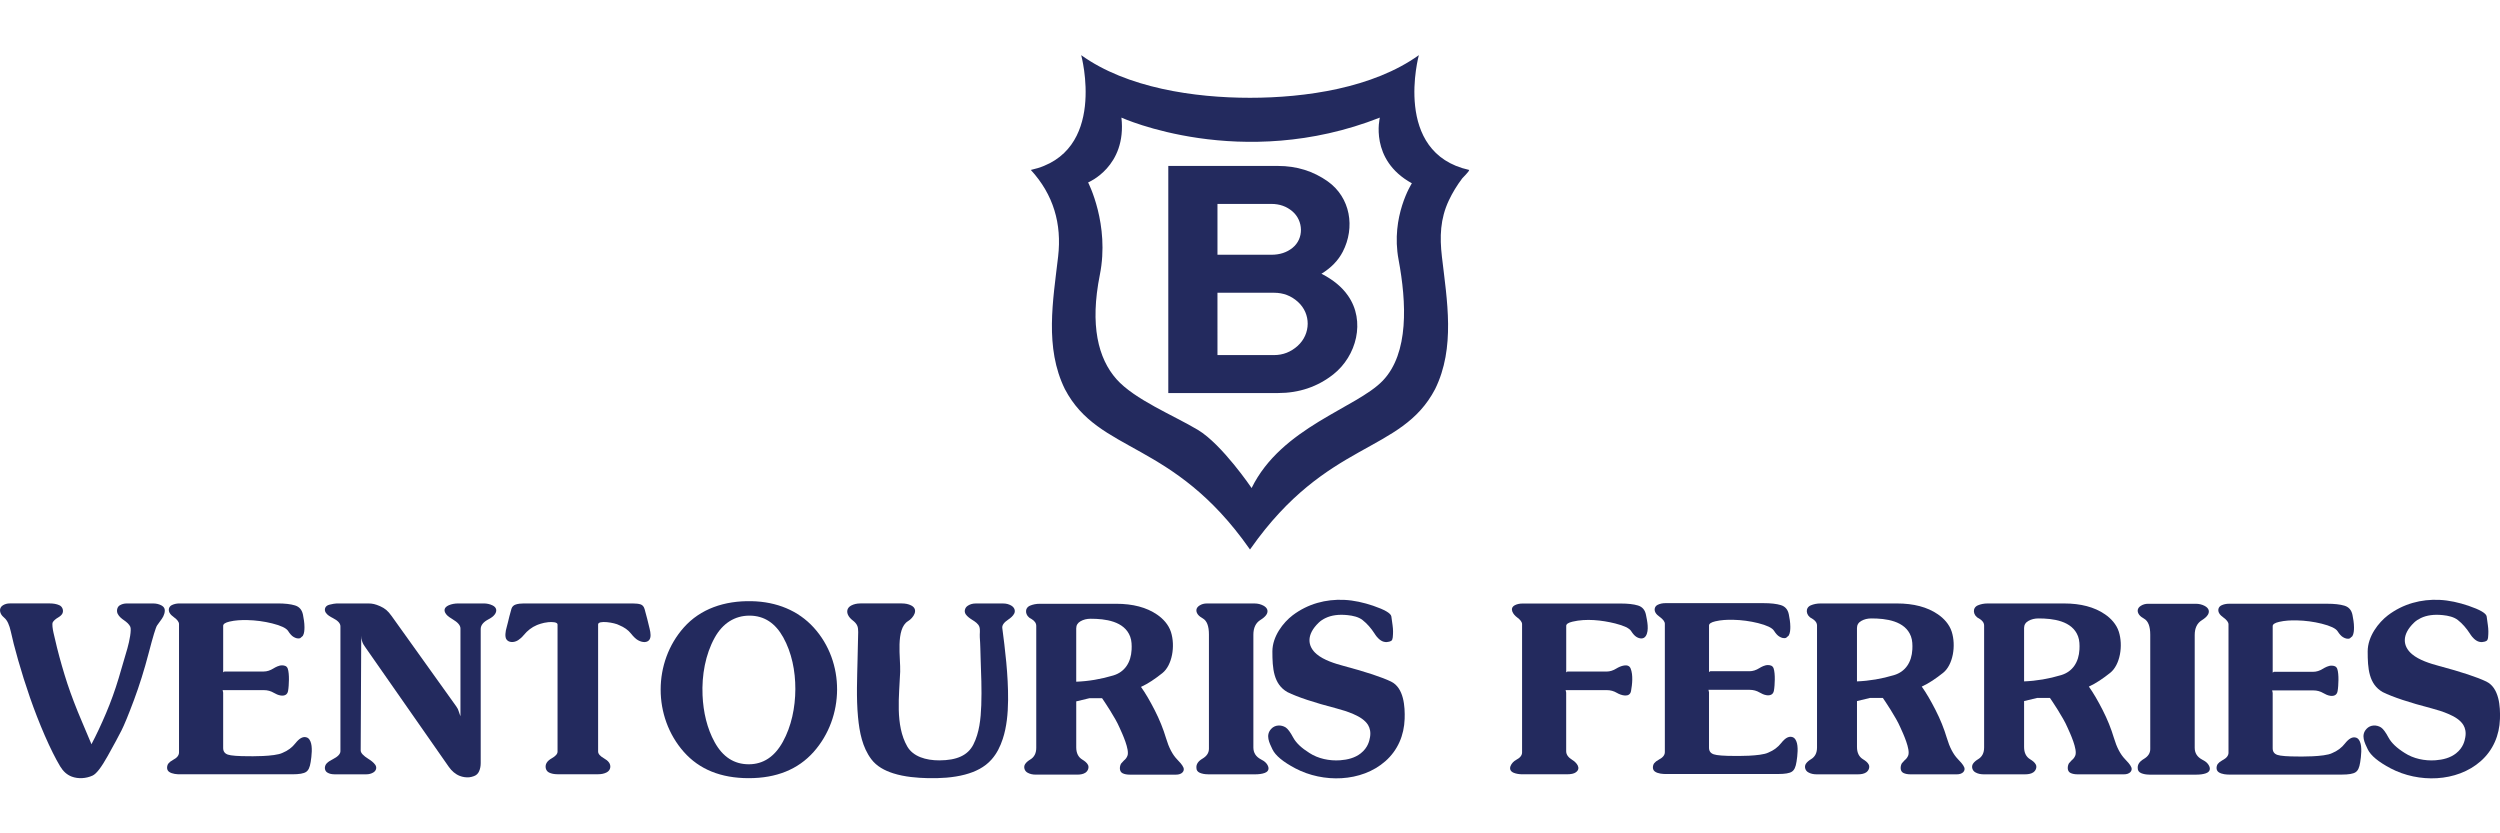
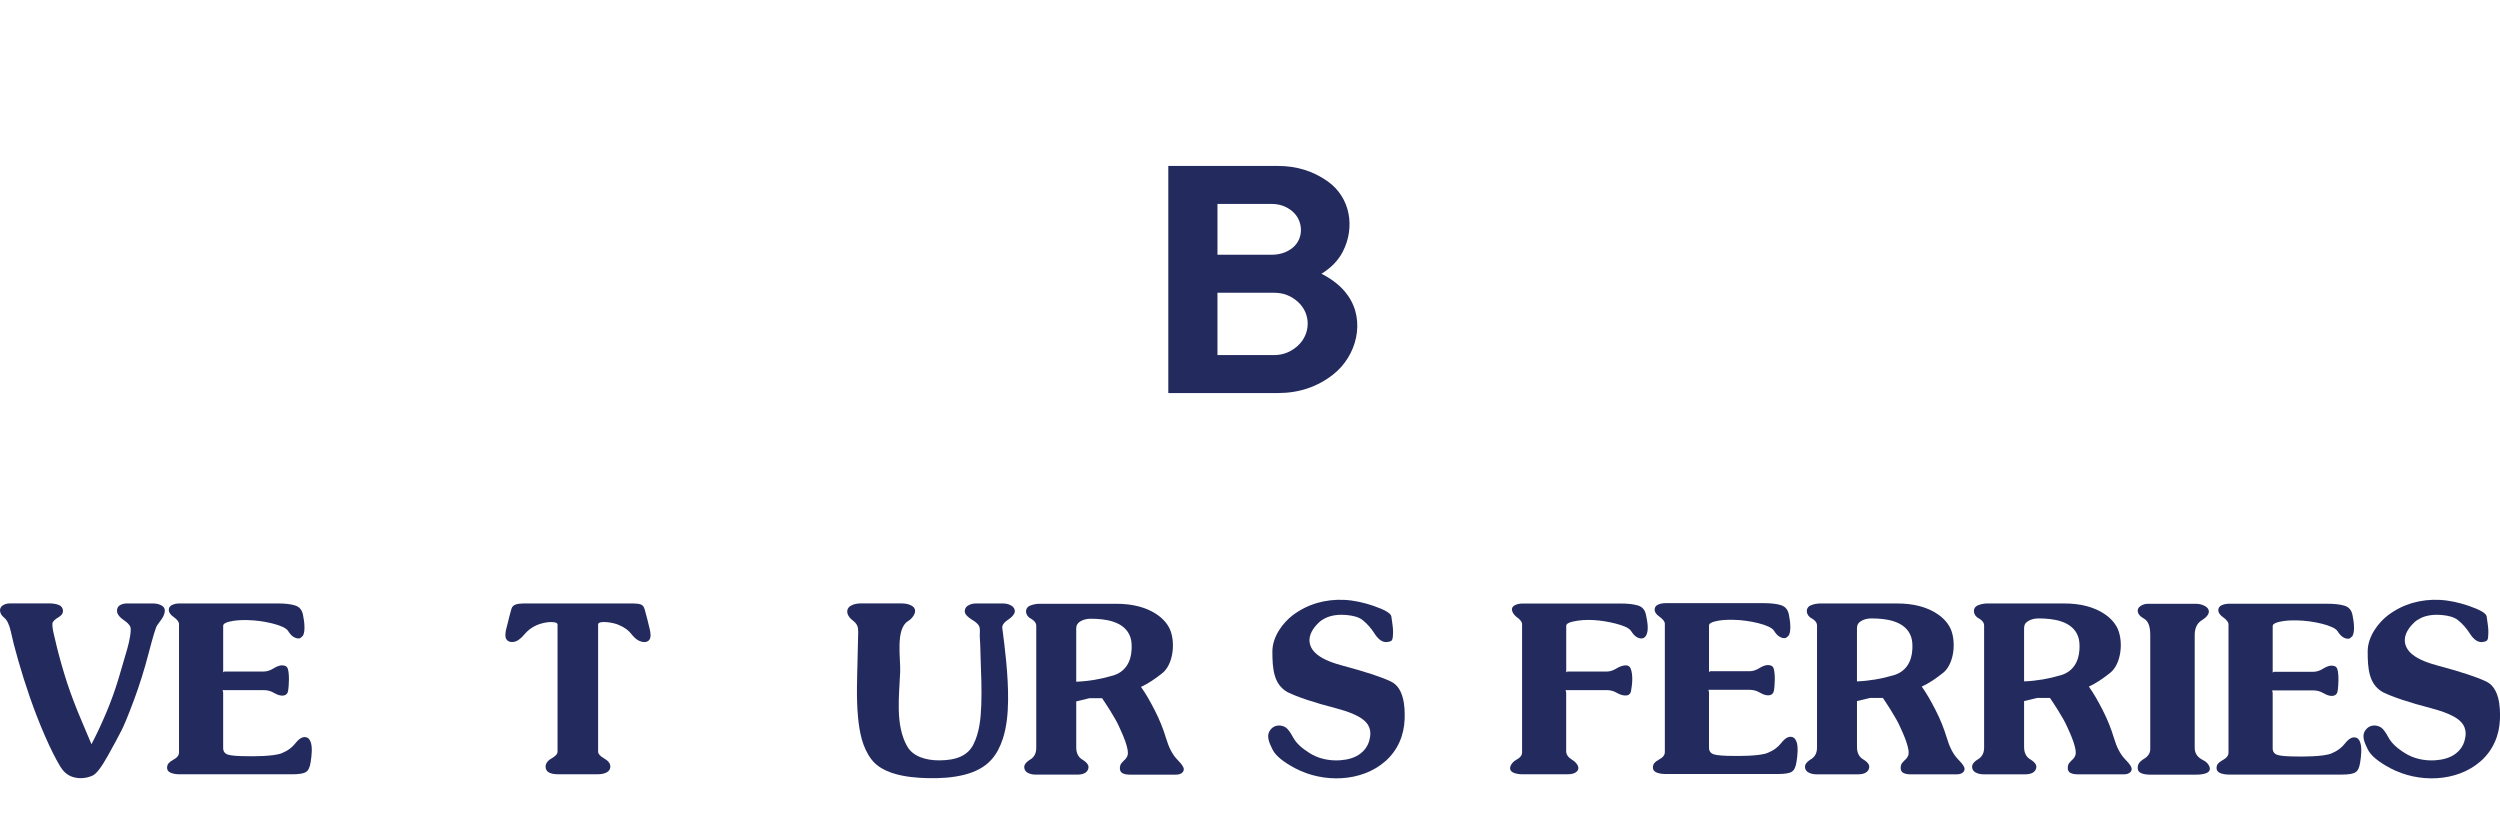
<svg xmlns="http://www.w3.org/2000/svg" version="1.1" id="VENT" x="0px" y="0px" viewBox="0 0 180 60" enable-background="new 0 0 180 60" xml:space="preserve">
  <path fill="#232A5E" d="M4.849,49.217c0.282,0.85,0.633,1.765,1.051,2.743c0.419,0.98,0.64,1.504,0.665,1.575l0.018,0.054  c0.354-0.673,0.704-1.418,1.052-2.237c0.347-0.82,0.653-1.664,0.912-2.532c0.259-0.866,0.466-1.58,0.627-2.141  c0.152-0.537,0.304-1.33,0.208-1.552c-0.076-0.174-0.259-0.336-0.463-0.476c-0.149-0.101-0.345-0.255-0.442-0.45  c-0.104-0.207-0.051-0.502,0.15-0.62c0.141-0.082,0.3-0.132,0.489-0.132h1.916c0.212,0,0.404,0.044,0.576,0.132  c0.12,0.063,0.202,0.144,0.236,0.242c0.069,0.198-0.036,0.521-0.191,0.731c-0.144,0.194-0.256,0.354-0.344,0.479  c-0.089,0.125-0.291,0.785-0.603,1.985c-0.312,1.198-0.666,2.326-1.06,3.384c-0.396,1.058-0.695,1.79-0.902,2.197  c-0.206,0.407-0.535,1.019-0.99,1.833c-0.455,0.816-0.815,1.285-1.087,1.409c-0.487,0.223-1.048,0.244-1.5,0.075  c-0.351-0.133-0.619-0.381-0.836-0.74c-0.339-0.565-0.708-1.306-1.105-2.215c-0.394-0.908-0.748-1.82-1.068-2.738  c-0.317-0.915-0.6-1.81-0.848-2.683c-0.249-0.874-0.425-1.561-0.528-2.055c-0.108-0.497-0.264-0.831-0.471-1.002  c-0.091-0.077-0.186-0.171-0.243-0.284c-0.106-0.211-0.102-0.465,0.146-0.62c0.144-0.089,0.308-0.133,0.496-0.133h2.866  c0.27,0,0.496,0.042,0.681,0.123c0.247,0.097,0.347,0.405,0.226,0.622c-0.069,0.122-0.21,0.22-0.333,0.29  c-0.13,0.076-0.302,0.217-0.356,0.334c-0.053,0.114-0.003,0.478,0.059,0.748c0.087,0.382,0.178,0.777,0.254,1.077  C4.329,47.521,4.576,48.379,4.849,49.217z" />
  <path fill="#232A5E" d="M21.055,55.749h-8.123c-0.14,0-0.54-0.011-0.767-0.184c-0.215-0.164-0.129-0.485-0.042-0.59l0.132-0.132  l0.205-0.131c0.286-0.147,0.429-0.327,0.429-0.54v-9.239c0-0.151-0.122-0.316-0.368-0.494c-0.114-0.083-0.249-0.191-0.318-0.33  c-0.095-0.189-0.058-0.435,0.179-0.547c0.158-0.075,0.336-0.115,0.549-0.115h7.059c0.519,0,0.935,0.046,1.248,0.142  c0.312,0.095,0.504,0.315,0.576,0.669c0.048,0.247,0.108,0.579,0.108,0.892c0,0.197-0.01,0.457-0.118,0.633l-0.182,0.159  c-0.155,0.063-0.339,0.007-0.493-0.089c-0.127-0.076-0.254-0.217-0.384-0.422c-0.13-0.206-0.512-0.388-1.148-0.547  c-0.566-0.141-1.184-0.227-1.796-0.239c-0.436-0.009-0.869,0.012-1.278,0.109c-0.302,0.071-0.454,0.173-0.454,0.302v3.351  l0.089-0.059h2.826c0.237,0,0.47-0.074,0.707-0.222c0.143-0.089,0.396-0.225,0.619-0.222c0.176,0.003,0.337,0.044,0.407,0.232  c0.067,0.181,0.092,0.522,0.086,0.811c-0.006,0.28-0.019,0.564-0.062,0.802c-0.052,0.294-0.287,0.362-0.528,0.326  c-0.181-0.026-0.364-0.114-0.488-0.188c-0.224-0.134-0.465-0.199-0.725-0.199h-2.971c0.025,0.106,0.039,0.166,0.039,0.179v3.99  c0,0.238,0.112,0.396,0.338,0.474c0.225,0.077,0.735,0.116,1.529,0.116c0,0,1.849,0.04,2.408-0.243  c0.386-0.158,0.693-0.39,0.925-0.688c0.286-0.36,0.518-0.475,0.736-0.443c0.158,0.022,0.26,0.109,0.346,0.304  c0.167,0.381,0.088,1.045,0.019,1.484c-0.063,0.406-0.165,0.606-0.335,0.719C21.865,55.694,21.537,55.749,21.055,55.749z" />
-   <path fill="#232A5E" d="M24.065,55.749c-0.188,0-0.348-0.039-0.478-0.115c-0.229-0.114-0.261-0.453-0.074-0.661  c0.123-0.138,0.324-0.245,0.44-0.303c0.373-0.189,0.558-0.386,0.558-0.585v-8.992c0-0.212-0.185-0.412-0.558-0.601  c-0.161-0.081-0.383-0.202-0.499-0.384c-0.125-0.196-0.078-0.492,0.275-0.573c0.226-0.052,0.396-0.087,0.514-0.087h2.283  c0.144,0,0.276,0.014,0.4,0.043c0.123,0.029,0.271,0.08,0.442,0.155c0.171,0.075,0.319,0.165,0.443,0.269  c0.122,0.104,0.25,0.247,0.382,0.433l4.657,6.511c0.096,0.138,0.151,0.247,0.168,0.328l0.08,0.233l0.055,0.149v-6.322  c0-0.22-0.191-0.44-0.571-0.665c-0.144-0.086-0.344-0.208-0.463-0.364c-0.163-0.214-0.185-0.475,0.194-0.641  c0.2-0.086,0.431-0.13,0.69-0.13h1.823c0.228,0,0.431,0.045,0.621,0.133c0.34,0.158,0.334,0.424,0.191,0.638  c-0.111,0.166-0.31,0.29-0.467,0.372c-0.374,0.194-0.56,0.429-0.56,0.699v9.652c0,0.222-0.039,0.422-0.117,0.593  c-0.075,0.171-0.2,0.286-0.371,0.347c-0.118,0.039-0.213,0.072-0.33,0.083c-0.231,0.022-0.481-0.017-0.687-0.098  c-0.316-0.122-0.586-0.357-0.796-0.659l-5.983-8.572l-0.142-0.211c-0.047-0.072-0.087-0.166-0.124-0.284  c-0.036-0.119-0.052-0.241-0.052-0.373l-0.039,8.265c0,0.176,0.188,0.381,0.558,0.611c0.147,0.088,0.373,0.249,0.493,0.426  c0.127,0.188,0.074,0.425-0.155,0.556c-0.147,0.084-0.309,0.125-0.485,0.125H24.065z" />
  <path fill="#232A5E" d="M45.522,43.447c0.257,0,0.457,0.023,0.598,0.067c0.142,0.047,0.24,0.159,0.292,0.343  c0.052,0.181,0.117,0.414,0.187,0.698c0.07,0.285,0.129,0.523,0.175,0.717c0.077,0.311,0.109,0.62-0.024,0.798  c-0.136,0.183-0.441,0.228-0.807,0.029c-0.152-0.082-0.326-0.247-0.521-0.492c-0.194-0.246-0.475-0.444-0.84-0.595  c-0.318-0.181-1.518-0.377-1.518-0.054v9.156c0,0.166,0.147,0.331,0.439,0.497c0.122,0.068,0.258,0.167,0.346,0.291  c0.16,0.224,0.127,0.554-0.17,0.71c-0.176,0.093-0.383,0.134-0.619,0.134H40.15c-0.248,0-0.453-0.041-0.62-0.124  c-0.248-0.12-0.313-0.453-0.177-0.69c0.083-0.146,0.234-0.256,0.361-0.327c0.286-0.161,0.429-0.322,0.429-0.487v-9.153  c0-0.18-0.39-0.194-0.67-0.168c-0.408,0.039-0.762,0.186-0.829,0.214c-0.356,0.15-0.667,0.39-0.938,0.719  c-0.124,0.152-0.27,0.281-0.401,0.364c-0.306,0.194-0.69,0.179-0.847-0.067c-0.115-0.18-0.071-0.556,0.021-0.864  c0.078-0.265,0.128-0.519,0.187-0.752s0.11-0.425,0.158-0.58c0.049-0.152,0.15-0.255,0.311-0.307  c0.157-0.051,0.351-0.076,0.575-0.076H45.522z" />
-   <path fill="#232A5E" d="M53.91,56.028c-2.004,0-3.563-0.632-4.679-1.896c-2.218-2.515-2.221-6.45,0.008-8.958  c1.187-1.332,2.912-1.932,4.883-1.889c1.798,0.039,3.353,0.675,4.466,1.898c2.265,2.488,2.224,6.45-0.009,8.959  C57.458,55.398,55.902,56.028,53.91,56.028z M53.912,55.028c1.038,0,1.858-0.54,2.455-1.621c0.611-1.109,0.894-2.453,0.898-3.79  c0.004-1.32-0.263-2.634-0.873-3.73c-0.562-1.009-1.357-1.561-2.431-1.561c-1.058,0-1.931,0.553-2.503,1.587  c-0.667,1.204-0.938,2.696-0.874,4.154c0.053,1.203,0.323,2.381,0.874,3.376C52.041,54.5,52.858,55.028,53.912,55.028z" />
  <path fill="#232A5E" d="M61.945,43.447h2.982c0.259,0,0.482,0.046,0.673,0.142c0.583,0.291,0.155,0.907-0.218,1.13  c-0.921,0.553-0.532,2.691-0.569,3.645c-0.066,1.698-0.373,3.842,0.508,5.378c0.416,0.724,1.331,1.008,2.319,1.005  c1.249-0.005,2.046-0.358,2.445-1.146c0.426-0.845,0.529-1.82,0.567-2.823c0.043-1.142-0.012-2.318-0.047-3.356  c-0.017-0.455-0.018-1.009-0.059-1.531c-0.02-0.264,0.047-0.549-0.035-0.771c-0.077-0.209-0.298-0.359-0.506-0.488  c-0.152-0.094-0.361-0.237-0.473-0.404c-0.082-0.123-0.09-0.267-0.035-0.396c0.036-0.084,0.084-0.156,0.204-0.232  c0.16-0.1,0.339-0.149,0.538-0.149h1.998c0.209,0,0.399,0.05,0.572,0.149c0.269,0.16,0.298,0.407,0.216,0.574  c-0.086,0.175-0.268,0.327-0.43,0.434c-0.311,0.206-0.456,0.41-0.43,0.609c0.19,1.458,0.435,3.377,0.417,5.199  c-0.01,0.987-0.104,1.936-0.382,2.781c-0.179,0.545-0.426,1.053-0.803,1.48c-0.5,0.57-1.178,0.895-1.91,1.09  c-0.877,0.235-1.834,0.278-2.677,0.26c-0.768-0.018-1.678-0.087-2.494-0.347c-0.624-0.199-1.198-0.504-1.584-1.019  c-0.637-0.852-0.85-1.92-0.955-3.033c-0.131-1.389-0.06-2.852-0.034-4.097c0.01-0.379,0.023-0.943,0.034-1.493  c0.007-0.348,0.043-0.745-0.046-0.967c-0.068-0.17-0.198-0.297-0.338-0.404c-0.131-0.101-0.268-0.241-0.336-0.395  c-0.109-0.242-0.073-0.512,0.23-0.675C61.478,43.498,61.697,43.447,61.945,43.447z" />
-   <path fill="#232A5E" d="M86.973,55.749c-0.224,0-0.417-0.036-0.584-0.106c-0.164-0.07-0.247-0.19-0.247-0.354  c-0.023-0.259,0.12-0.479,0.433-0.664c0.311-0.182,0.468-0.422,0.468-0.716v-8.231c0-0.601-0.148-0.988-0.449-1.157  c-0.12-0.069-0.26-0.161-0.347-0.278c-0.151-0.206-0.172-0.468,0.124-0.65c0.154-0.097,0.327-0.143,0.512-0.143h3.443  c0.237,0,0.45,0.054,0.645,0.158c0.311,0.171,0.344,0.408,0.229,0.617c-0.09,0.162-0.278,0.305-0.446,0.409  c-0.34,0.213-0.511,0.566-0.511,1.063v8.124c0,0.378,0.18,0.661,0.54,0.851c0.12,0.063,0.28,0.146,0.4,0.295  c0.184,0.229,0.261,0.547-0.131,0.687c-0.183,0.066-0.416,0.098-0.696,0.098H86.973z" />
  <path fill="#232A5E" d="M100.177,44.383c0.036,0.238,0.066,0.451,0.088,0.633c0.044,0.321,0.044,0.547,0.014,0.87  c-0.009,0.098-0.041,0.212-0.105,0.251c-0.091,0.055-0.207,0.084-0.321,0.091c-0.139,0.008-0.277-0.021-0.414-0.106  c-0.262-0.164-0.415-0.418-0.466-0.497c-0.26-0.403-0.549-0.729-0.867-0.98c-0.285-0.226-0.69-0.316-1.089-0.357  c-0.627-0.064-1.15,0.006-1.576,0.21c-0.18,0.086-0.347,0.191-0.488,0.327c-0.916,0.875-0.82,1.707-0.155,2.271  c0.518,0.439,1.332,0.685,1.936,0.848c1.625,0.434,2.766,0.813,3.421,1.129c0.929,0.45,1.01,1.809,0.979,2.691  c-0.04,1.178-0.494,2.252-1.385,3.039c-1.734,1.53-4.494,1.567-6.479,0.522c-0.891-0.469-1.442-0.928-1.654-1.371  c-0.223-0.47-0.518-1.021-0.087-1.478c0.272-0.296,0.715-0.306,1.042-0.1c0.154,0.103,0.333,0.344,0.539,0.729  c0.207,0.384,0.599,0.756,1.17,1.111c0.624,0.407,1.435,0.578,2.21,0.524c0.535-0.038,1.064-0.17,1.478-0.495  c0.542-0.425,0.628-0.934,0.67-1.153c0.068-0.368-0.005-0.666-0.134-0.884c-0.213-0.356-0.621-0.604-1.05-0.79  c-0.422-0.184-0.861-0.316-1.229-0.413c-1.623-0.423-2.8-0.813-3.53-1.173c-1.01-0.572-1.084-1.723-1.084-2.928  c0-1.096,0.789-2.089,1.453-2.598c1.103-0.836,2.402-1.177,3.718-1.115c0.699,0.032,1.403,0.194,2.081,0.422  C99.701,43.899,100.141,44.155,100.177,44.383z" />
-   <path fill="#232A5E" d="M102.157,3.971c-3.297,2.367-8.169,3.07-12.158,3.07c-3.988,0-8.858-0.703-12.153-3.07  c0,0,1.919,7.037-3.626,8.265c1.629,1.777,2.239,3.875,1.964,6.242c-0.368,3.159-0.983,6.551,0.487,9.537  c2.439,4.661,7.768,3.641,13.275,11.474l0.053,0.075l0.055-0.075c5.508-7.833,10.837-6.813,13.273-11.474  c1.471-2.986,0.857-6.378,0.49-9.538c-0.165-1.427-0.125-2.719,0.499-4.046c0.263-0.56,0.59-1.091,0.962-1.585  c0.074-0.099,0.502-0.488,0.502-0.61C100.236,11.009,102.157,3.971,102.157,3.971z M100.696,18.688  c0.58,3.109,0.754,6.744-1.136,8.721c-1.887,1.972-7.292,3.341-9.444,7.73c0,0-2.123-3.139-3.866-4.186  c-1.743-1.045-4.562-2.18-5.872-3.662c-1.306-1.483-1.917-3.864-1.19-7.5c0.727-3.633-0.844-6.655-0.844-6.655  s2.791-1.133,2.399-4.668c0,0,8.62,3.927,18.606,0c0,0-0.775,3.042,2.306,4.728C101.656,13.195,100.114,15.578,100.696,18.688z" />
  <path fill="#232A5E" d="M84.117,28.299V11.948h7.899c1.344,0,2.537,0.372,3.582,1.112c1.635,1.162,1.988,3.313,1.078,5.07  c-0.325,0.626-0.834,1.154-1.532,1.58c0.839,0.426,1.477,0.952,1.911,1.577c1.282,1.833,0.615,4.347-1.054,5.666  c-1.138,0.897-2.468,1.346-3.985,1.346L84.117,28.299L84.117,28.299z M87.658,18.342h3.885c0.597,0,1.104-0.163,1.515-0.494  c0.84-0.671,0.79-1.959-0.011-2.636c-0.419-0.354-0.919-0.53-1.504-0.53h-3.885V18.342z M87.658,25.566h4.072  c0.646,0,1.214-0.222,1.704-0.665c0.946-0.857,0.97-2.31,0.011-3.171c-0.482-0.435-1.052-0.652-1.716-0.652h-4.072L87.658,25.566  L87.658,25.566z" />
  <path fill="#232A5E" d="M112.804,55.749h-3.179c-0.246,0-0.457-0.036-0.632-0.106c-0.529-0.213-0.157-0.763,0.165-0.929  c0.286-0.148,0.431-0.327,0.431-0.54V44.94c0-0.152-0.121-0.317-0.365-0.495c-0.272-0.193-0.589-0.653-0.141-0.876  c0.152-0.078,0.338-0.115,0.549-0.115h7.056c0.519,0,0.933,0.046,1.245,0.141c0.313,0.096,0.505,0.316,0.576,0.67  c0.086,0.43,0.244,1.118-0.009,1.523c-0.16,0.253-0.456,0.206-0.677,0.069c-0.125-0.076-0.252-0.216-0.383-0.421  c-0.129-0.206-0.512-0.387-1.146-0.547c-0.971-0.24-2.09-0.363-3.075-0.129c-0.301,0.07-0.451,0.173-0.451,0.301v2.972v0.179v0.199  l0.086-0.059h2.826c0.236,0,0.472-0.075,0.706-0.222c0.253-0.157,0.863-0.417,1.023,0.011c0.182,0.463,0.114,1.133,0.026,1.61  c-0.089,0.514-0.726,0.312-1.015,0.139c-0.226-0.135-0.467-0.2-0.726-0.2h-2.881h-0.089c0.025,0.106,0.041,0.167,0.041,0.176v0.305  v3.919c0,0.237,0.146,0.445,0.438,0.624c0.3,0.182,0.677,0.604,0.248,0.899C113.326,55.704,113.109,55.749,112.804,55.749z" />
  <path fill="#232A5E" d="M128.034,55.728h-8.122c-0.14,0-0.54-0.01-0.768-0.183c-0.216-0.164-0.13-0.486-0.041-0.591l0.132-0.131  l0.205-0.131c0.286-0.148,0.429-0.327,0.429-0.54v-9.239c0-0.152-0.122-0.317-0.367-0.495c-0.114-0.082-0.249-0.19-0.318-0.329  c-0.095-0.19-0.058-0.435,0.18-0.547c0.158-0.075,0.336-0.115,0.549-0.115h7.06c0.519,0,0.934,0.046,1.247,0.141  c0.312,0.095,0.505,0.316,0.576,0.67c0.049,0.247,0.108,0.579,0.108,0.891c0,0.198-0.011,0.458-0.118,0.634l-0.182,0.158  c-0.155,0.063-0.339,0.007-0.493-0.089c-0.128-0.076-0.255-0.216-0.385-0.421c-0.13-0.206-0.513-0.388-1.147-0.548  c-0.566-0.14-1.185-0.226-1.797-0.238c-0.436-0.009-0.868,0.012-1.277,0.109c-0.303,0.07-0.455,0.173-0.455,0.302v3.351l0.09-0.059  h2.826c0.237,0,0.47-0.075,0.706-0.222c0.143-0.089,0.396-0.225,0.619-0.222c0.177,0.003,0.337,0.044,0.407,0.232  c0.067,0.181,0.092,0.522,0.087,0.811c-0.006,0.28-0.02,0.564-0.063,0.801c-0.052,0.294-0.286,0.362-0.528,0.327  c-0.181-0.026-0.364-0.114-0.487-0.188c-0.224-0.135-0.465-0.2-0.725-0.2h-2.971c0.024,0.107,0.038,0.167,0.038,0.179v3.99  c0,0.239,0.112,0.396,0.339,0.474c0.225,0.078,0.734,0.117,1.528,0.117c0,0,1.85,0.039,2.408-0.243  c0.387-0.159,0.693-0.39,0.925-0.688c0.286-0.36,0.518-0.475,0.736-0.443c0.158,0.022,0.261,0.109,0.346,0.304  c0.167,0.381,0.088,1.044,0.02,1.484c-0.063,0.406-0.165,0.606-0.335,0.719C128.845,55.674,128.516,55.728,128.034,55.728z" />
  <path fill="#232A5E" d="M168.617,55.77h-8.122c-0.14,0-0.54-0.01-0.767-0.183c-0.216-0.164-0.13-0.486-0.042-0.591l0.132-0.132  l0.206-0.131c0.285-0.147,0.428-0.327,0.428-0.539v-9.239c0-0.152-0.121-0.317-0.367-0.495c-0.114-0.082-0.248-0.191-0.317-0.33  c-0.096-0.189-0.059-0.434,0.179-0.547c0.158-0.074,0.336-0.114,0.55-0.114h7.059c0.52,0,0.935,0.046,1.247,0.141  s0.505,0.315,0.576,0.669c0.049,0.248,0.109,0.579,0.109,0.892c0,0.197-0.011,0.458-0.118,0.634l-0.183,0.158  c-0.155,0.063-0.339,0.007-0.493-0.089c-0.128-0.076-0.254-0.217-0.385-0.421c-0.129-0.207-0.512-0.388-1.147-0.548  c-0.566-0.141-1.185-0.226-1.796-0.238c-0.437-0.009-0.869,0.012-1.278,0.109c-0.303,0.07-0.454,0.173-0.454,0.301v3.351  l0.089-0.059h2.826c0.237,0,0.47-0.074,0.706-0.221c0.143-0.089,0.396-0.226,0.619-0.222c0.177,0.002,0.338,0.043,0.408,0.231  c0.067,0.181,0.092,0.522,0.086,0.812c-0.006,0.28-0.019,0.563-0.063,0.801c-0.052,0.294-0.286,0.362-0.528,0.327  c-0.181-0.026-0.363-0.115-0.487-0.189c-0.224-0.134-0.465-0.199-0.725-0.199h-2.971c0.024,0.107,0.039,0.166,0.039,0.179v3.99  c0,0.238,0.112,0.396,0.338,0.474s0.734,0.116,1.529,0.116c0,0,1.85,0.04,2.408-0.242c0.386-0.159,0.693-0.391,0.924-0.689  c0.286-0.359,0.519-0.475,0.736-0.443c0.158,0.023,0.261,0.109,0.346,0.304c0.168,0.382,0.088,1.045,0.02,1.484  c-0.063,0.407-0.165,0.606-0.335,0.719C169.428,55.715,169.099,55.77,168.617,55.77z" />
  <path fill="#232A5E" d="M154.747,55.772c-0.224,0-0.417-0.036-0.584-0.106c-0.163-0.07-0.246-0.19-0.246-0.354  c-0.023-0.259,0.12-0.479,0.433-0.664c0.311-0.182,0.468-0.422,0.468-0.716V45.7c0-0.601-0.148-0.988-0.448-1.157  c-0.12-0.069-0.261-0.161-0.348-0.278c-0.151-0.206-0.172-0.468,0.124-0.65c0.154-0.097,0.327-0.143,0.513-0.143h3.443  c0.236,0,0.45,0.053,0.645,0.158c0.311,0.171,0.345,0.408,0.229,0.617c-0.09,0.162-0.277,0.305-0.445,0.409  c-0.341,0.213-0.512,0.566-0.512,1.063v8.124c0,0.378,0.181,0.661,0.54,0.851c0.12,0.063,0.28,0.146,0.399,0.295  c0.184,0.229,0.262,0.547-0.131,0.687c-0.183,0.066-0.415,0.098-0.695,0.098H154.747z" />
  <path fill="#232A5E" d="M179.04,44.383c0.035,0.238,0.065,0.451,0.087,0.633c0.044,0.321,0.045,0.547,0.015,0.87  c-0.009,0.098-0.041,0.212-0.106,0.251c-0.09,0.055-0.206,0.084-0.321,0.091c-0.138,0.008-0.277-0.021-0.413-0.106  c-0.262-0.164-0.415-0.418-0.466-0.497c-0.26-0.403-0.55-0.729-0.868-0.98c-0.285-0.226-0.69-0.316-1.088-0.357  c-0.627-0.064-1.15,0.006-1.577,0.21c-0.179,0.086-0.346,0.191-0.488,0.327c-0.915,0.875-0.819,1.707-0.154,2.271  c0.518,0.439,1.332,0.685,1.936,0.848c1.625,0.434,2.765,0.813,3.42,1.129c0.929,0.45,1.011,1.809,0.98,2.691  c-0.04,1.178-0.494,2.252-1.385,3.039c-1.735,1.53-4.494,1.567-6.479,0.522c-0.891-0.469-1.442-0.928-1.654-1.371  c-0.224-0.47-0.519-1.021-0.088-1.478c0.273-0.296,0.716-0.306,1.043-0.1c0.154,0.103,0.333,0.344,0.539,0.729  c0.207,0.384,0.598,0.756,1.169,1.111c0.625,0.407,1.435,0.578,2.211,0.524c0.535-0.038,1.064-0.17,1.478-0.495  c0.541-0.425,0.628-0.934,0.669-1.153c0.069-0.368-0.004-0.666-0.134-0.884c-0.212-0.356-0.62-0.604-1.049-0.79  c-0.422-0.184-0.862-0.316-1.229-0.413c-1.624-0.423-2.8-0.813-3.53-1.173c-1.011-0.572-1.085-1.723-1.085-2.928  c0-1.096,0.79-2.089,1.453-2.598c1.103-0.836,2.403-1.177,3.719-1.115c0.698,0.032,1.402,0.194,2.08,0.422  C178.564,43.899,179.003,44.155,179.04,44.383z" />
  <path fill="#232A5E" d="M135.563,50.249c-0.304,0-0.607,0-0.911,0l-0.949,0.228v3.309c0,0.413,0.146,0.708,0.441,0.885  c0.147,0.09,0.329,0.216,0.408,0.384c0.088,0.185-0.004,0.438-0.196,0.561c-0.148,0.096-0.345,0.135-0.578,0.135h-2.991  c-0.223,0-0.416-0.045-0.578-0.135c-0.228-0.112-0.321-0.408-0.188-0.621c0.085-0.135,0.248-0.259,0.374-0.333  c0.285-0.171,0.43-0.452,0.43-0.841v-8.778c0-0.202-0.123-0.371-0.368-0.514c-0.434-0.197-0.516-0.765-0.075-0.947  c0.197-0.082,0.428-0.133,0.697-0.133h5.502c1.204,0,2.185,0.259,2.943,0.779c0.433,0.294,0.826,0.72,0.996,1.244  c0.33,1.018,0.094,2.406-0.616,2.971c-0.518,0.411-1.018,0.755-1.538,0.991c0.32,0.449,0.647,1.009,0.99,1.682  c0.344,0.672,0.614,1.343,0.815,2.017c0.2,0.672,0.463,1.176,0.788,1.513c0.152,0.158,0.389,0.401,0.468,0.604  c0.093,0.24-0.108,0.509-0.548,0.502h-3.308c-0.212,0-0.386-0.031-0.523-0.098c-0.28-0.134-0.217-0.526-0.115-0.697l0.202-0.222  c0.129-0.1,0.206-0.217,0.255-0.341c0.17-0.427-0.365-1.588-0.569-2.029C136.523,51.659,135.679,50.412,135.563,50.249z   M134.737,44.527c-0.274,0-0.514,0.06-0.722,0.178c-0.21,0.117-0.313,0.29-0.313,0.513v3.842c0.894-0.035,1.784-0.186,2.67-0.452  c0.83-0.249,1.271-0.942,1.317-1.849c0.016-0.308,0.008-0.654-0.101-0.943C137.168,44.69,135.775,44.527,134.737,44.527z" />
  <path fill="#232A5E" d="M147.594,50.249c-0.304,0-0.607,0-0.911,0l-0.949,0.228v3.309c0,0.413,0.146,0.708,0.441,0.885  c0.147,0.09,0.329,0.216,0.408,0.384c0.088,0.185-0.004,0.438-0.196,0.561c-0.148,0.096-0.345,0.135-0.578,0.135h-2.991  c-0.223,0-0.416-0.045-0.578-0.135c-0.228-0.112-0.321-0.408-0.188-0.621c0.085-0.135,0.248-0.259,0.374-0.333  c0.285-0.171,0.43-0.452,0.43-0.841v-8.778c0-0.202-0.123-0.371-0.368-0.514c-0.434-0.197-0.516-0.765-0.075-0.947  c0.197-0.082,0.428-0.133,0.697-0.133h5.502c1.204,0,2.185,0.259,2.943,0.779c0.433,0.294,0.826,0.72,0.996,1.244  c0.33,1.018,0.094,2.406-0.616,2.971c-0.518,0.411-1.018,0.755-1.538,0.991c0.32,0.449,0.647,1.009,0.99,1.682  c0.344,0.672,0.614,1.343,0.815,2.017c0.2,0.672,0.463,1.176,0.788,1.513c0.152,0.158,0.389,0.401,0.468,0.604  c0.093,0.24-0.108,0.509-0.548,0.502h-3.308c-0.212,0-0.386-0.031-0.523-0.098c-0.28-0.134-0.217-0.526-0.115-0.697l0.202-0.222  c0.129-0.1,0.206-0.217,0.255-0.341c0.17-0.427-0.365-1.588-0.569-2.029C148.555,51.659,147.71,50.412,147.594,50.249z   M146.769,44.527c-0.274,0-0.514,0.06-0.722,0.178c-0.21,0.117-0.313,0.29-0.313,0.513v3.842c0.894-0.035,1.784-0.186,2.67-0.452  c0.83-0.249,1.271-0.942,1.317-1.849c0.016-0.308,0.008-0.654-0.101-0.943C149.199,44.69,147.807,44.527,146.769,44.527z" />
  <path fill="#232A5E" d="M79.349,50.271c-0.304,0-0.607,0-0.911,0l-0.949,0.228v3.31c0,0.413,0.145,0.707,0.441,0.884  c0.147,0.09,0.328,0.217,0.408,0.385c0.088,0.185-0.004,0.438-0.196,0.561c-0.149,0.096-0.346,0.134-0.578,0.134h-2.991  c-0.223,0-0.417-0.044-0.579-0.134c-0.227-0.112-0.321-0.409-0.188-0.621c0.084-0.135,0.248-0.259,0.374-0.333  c0.286-0.172,0.43-0.452,0.43-0.841v-8.778c0-0.203-0.123-0.372-0.368-0.515c-0.434-0.196-0.516-0.765-0.075-0.946  c0.197-0.082,0.428-0.133,0.697-0.133h5.502c1.204,0,2.184,0.259,2.942,0.778c0.433,0.295,0.827,0.721,0.997,1.244  c0.329,1.019,0.093,2.407-0.616,2.971c-0.518,0.411-1.018,0.755-1.538,0.992c0.32,0.448,0.647,1.009,0.99,1.681  c0.343,0.672,0.614,1.343,0.815,2.018c0.2,0.671,0.463,1.176,0.788,1.512c0.152,0.159,0.389,0.401,0.467,0.604  c0.093,0.24-0.108,0.509-0.547,0.503h-3.308c-0.212,0-0.386-0.031-0.523-0.098c-0.281-0.135-0.217-0.526-0.115-0.697l0.202-0.222  c0.129-0.1,0.206-0.217,0.255-0.342c0.17-0.427-0.366-1.587-0.569-2.029C80.31,51.682,79.465,50.436,79.349,50.271z M78.524,44.55  c-0.274,0-0.514,0.06-0.722,0.178c-0.21,0.118-0.314,0.29-0.314,0.514v3.841c0.894-0.034,1.784-0.185,2.67-0.451  c0.831-0.249,1.271-0.943,1.317-1.849c0.016-0.308,0.008-0.654-0.101-0.944C80.955,44.713,79.562,44.55,78.524,44.55z" />
  <g>
</g>
  <g>
</g>
  <g>
</g>
  <g>
</g>
  <g>
</g>
  <g>
</g>
  <comment>travelguide</comment>
</svg>